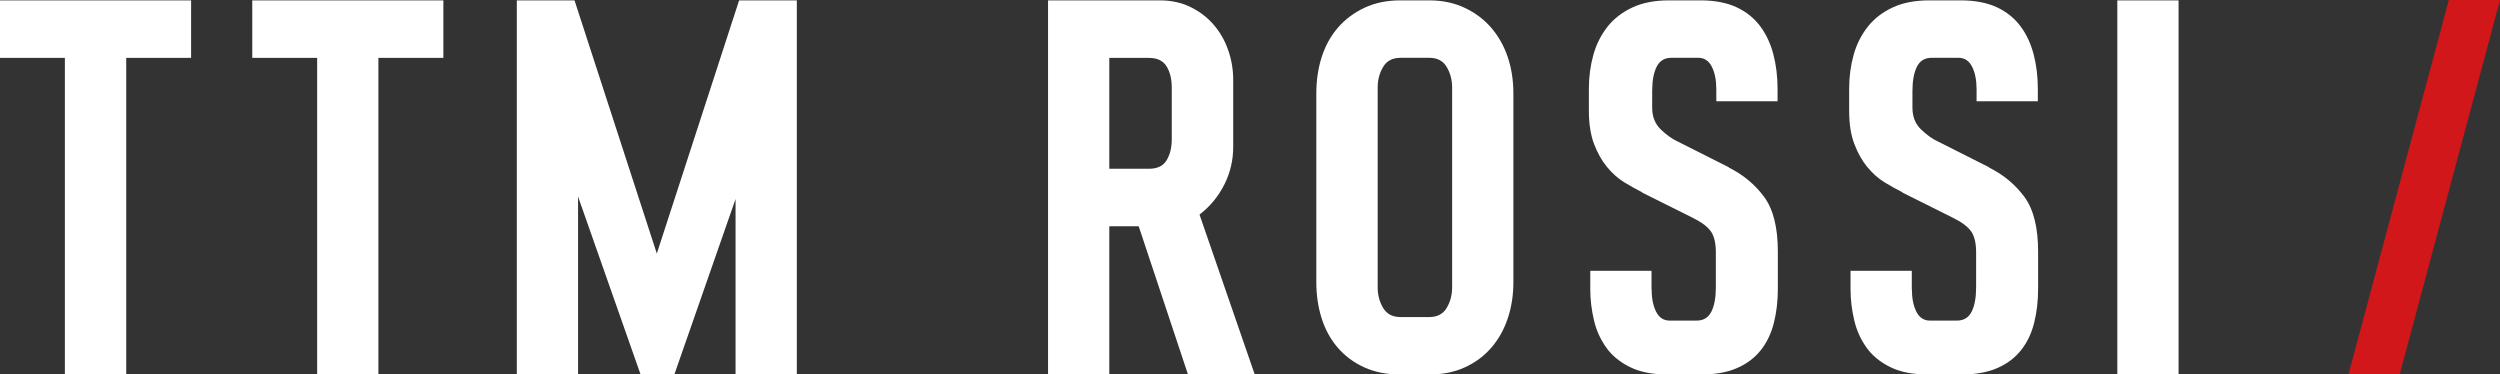
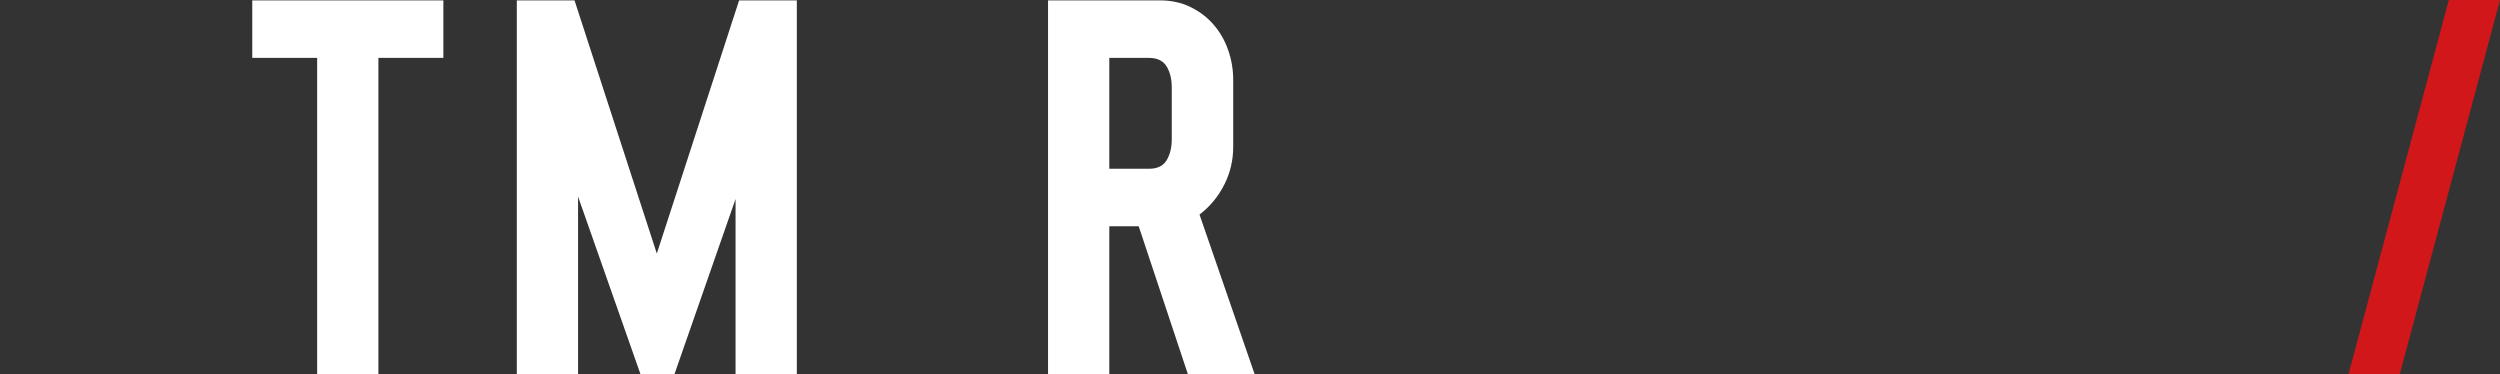
<svg xmlns="http://www.w3.org/2000/svg" version="1.1" id="レイヤー_1" x="0px" y="0px" width="268.57px" height="40.23px" viewBox="0 0 268.57 40.23" style="enable-background:new 0 0 268.57 40.23;" xml:space="preserve">
  <rect x="0" y="0" width="268.57" height="40.23" fill="#333333" stroke="none" />
  <style type="text/css">
	.st0{fill:#FFFFFF;}
	.st1{fill:#D2171A;}
</style>
  <g>
    <g>
      <g>
-         <path class="st0" d="M13.56,6.22v34.02H6.97V6.22H0V0.04h20.53v6.18H13.56z" />
        <path class="st0" d="M40.65,6.22v34.02h-6.58V6.22h-6.97V0.04h20.53v6.18H40.65z" />
        <path class="st0" d="M79.02,40.23V21.38l-6.58,18.86h-3.62L62.1,21.12v19.11h-6.58V0.04h6.2l8.84,27.2l8.84-27.2h6.2v40.2H79.02z     " />
        <path class="st0" d="M122.33,24.31h-3.16v15.93h-6.58V0.04h12.01c1.2,0,2.29,0.23,3.26,0.7c0.97,0.47,1.8,1.09,2.49,1.88     c0.69,0.79,1.22,1.7,1.58,2.74c0.37,1.04,0.55,2.11,0.55,3.22v7.2c0,1.44-0.32,2.8-0.97,4.08c-0.65,1.27-1.53,2.34-2.65,3.19     l5.94,17.2h-7.17L122.33,24.31z M123.43,18.13c0.9,0,1.54-0.31,1.9-0.92c0.37-0.62,0.55-1.37,0.55-2.26V9.4     c0-0.89-0.18-1.65-0.55-2.26c-0.37-0.61-1-0.92-1.9-0.92h-4.26v11.91H123.43z" />
-         <path class="st0" d="M141.41,10.04c0-1.4,0.19-2.71,0.58-3.92c0.39-1.21,0.97-2.26,1.74-3.15c0.77-0.89,1.72-1.6,2.84-2.13     c1.12-0.53,2.41-0.8,3.87-0.8h3.1c1.42,0,2.69,0.27,3.81,0.8c1.12,0.53,2.07,1.24,2.84,2.13c0.77,0.89,1.37,1.94,1.78,3.15     c0.41,1.21,0.61,2.52,0.61,3.92V30.3c0,1.4-0.2,2.71-0.61,3.92c-0.41,1.21-1,2.26-1.78,3.15c-0.77,0.89-1.72,1.59-2.84,2.1     c-1.12,0.51-2.39,0.76-3.81,0.76h-3.1c-1.46,0-2.75-0.25-3.87-0.76c-1.12-0.51-2.07-1.21-2.84-2.1     c-0.77-0.89-1.36-1.94-1.74-3.15c-0.39-1.21-0.58-2.52-0.58-3.92V10.04z M156,9.4c0-0.81-0.19-1.54-0.58-2.2     c-0.39-0.66-1.01-0.99-1.87-0.99h-3.1c-0.86,0-1.48,0.33-1.87,0.99s-0.58,1.39-0.58,2.2v21.47c0,0.81,0.19,1.54,0.58,2.2     c0.39,0.66,1.01,0.99,1.87,0.99h3.1c0.86,0,1.48-0.33,1.87-0.99c0.39-0.66,0.58-1.39,0.58-2.2V9.4z" />
-         <path class="st0" d="M177.43,31.06c0,0.98,0.16,1.78,0.48,2.42c0.32,0.64,0.81,0.96,1.45,0.96h2.91c0.73,0,1.26-0.32,1.58-0.96     c0.32-0.64,0.48-1.51,0.48-2.61v-3.76c0-0.98-0.17-1.72-0.52-2.23c-0.35-0.51-0.99-1-1.94-1.47l-5.49-2.74h0.06     c-0.6-0.3-1.25-0.66-1.94-1.08c-0.69-0.42-1.31-0.98-1.87-1.66c-0.56-0.68-1.02-1.51-1.39-2.48c-0.37-0.98-0.55-2.17-0.55-3.57     V9.53c0-1.27,0.16-2.48,0.48-3.63c0.32-1.15,0.83-2.15,1.52-3.03c0.69-0.87,1.58-1.56,2.68-2.07s2.4-0.76,3.91-0.76h3.42     c1.51,0,2.79,0.25,3.84,0.73c1.05,0.49,1.9,1.17,2.55,2.04s1.12,1.88,1.42,3.03c0.3,1.15,0.45,2.38,0.45,3.7v1.34h-6.58V9.59     c0-0.98-0.16-1.78-0.48-2.42s-0.81-0.96-1.45-0.96h-2.9c-0.73,0-1.26,0.32-1.58,0.96c-0.32,0.64-0.48,1.51-0.48,2.61v1.78     c0,0.98,0.31,1.76,0.94,2.36c0.62,0.59,1.22,1.02,1.78,1.27l5.55,2.8h-0.06c1.55,0.76,2.82,1.82,3.81,3.15     c0.99,1.34,1.48,3.3,1.48,5.89V31c0,1.32-0.14,2.54-0.42,3.66c-0.28,1.13-0.74,2.1-1.39,2.93s-1.5,1.48-2.55,1.94     c-1.06,0.47-2.36,0.7-3.91,0.7h-3.55c-1.64,0-2.99-0.26-4.07-0.8c-1.08-0.53-1.93-1.23-2.55-2.1c-0.62-0.87-1.07-1.86-1.32-2.96     c-0.26-1.1-0.39-2.21-0.39-3.31v-1.97h6.58V31.06z" />
-         <path class="st0" d="M205.39,31.06c0,0.98,0.16,1.78,0.48,2.42c0.32,0.64,0.81,0.96,1.45,0.96h2.91c0.73,0,1.26-0.32,1.58-0.96     c0.32-0.64,0.48-1.51,0.48-2.61v-3.76c0-0.98-0.17-1.72-0.52-2.23c-0.35-0.51-0.99-1-1.94-1.47l-5.49-2.74h0.06     c-0.6-0.3-1.25-0.66-1.94-1.08c-0.69-0.42-1.31-0.98-1.87-1.66c-0.56-0.68-1.02-1.51-1.39-2.48c-0.37-0.98-0.55-2.17-0.55-3.57     V9.53c0-1.27,0.16-2.48,0.48-3.63c0.32-1.15,0.83-2.15,1.52-3.03c0.69-0.87,1.58-1.56,2.68-2.07s2.4-0.76,3.91-0.76h3.42     c1.51,0,2.79,0.25,3.84,0.73c1.05,0.49,1.9,1.17,2.55,2.04s1.12,1.88,1.42,3.03c0.3,1.15,0.45,2.38,0.45,3.7v1.34h-6.58V9.59     c0-0.98-0.16-1.78-0.48-2.42s-0.81-0.96-1.45-0.96h-2.9c-0.73,0-1.26,0.32-1.58,0.96c-0.32,0.64-0.48,1.51-0.48,2.61v1.78     c0,0.98,0.31,1.76,0.94,2.36c0.62,0.59,1.22,1.02,1.78,1.27l5.55,2.8h-0.06c1.55,0.76,2.82,1.82,3.81,3.15     c0.99,1.34,1.48,3.3,1.48,5.89V31c0,1.32-0.14,2.54-0.42,3.66c-0.28,1.13-0.74,2.1-1.39,2.93s-1.5,1.48-2.55,1.94     c-1.06,0.47-2.36,0.7-3.91,0.7h-3.55c-1.64,0-2.99-0.26-4.07-0.8c-1.08-0.53-1.93-1.23-2.55-2.1c-0.62-0.87-1.07-1.86-1.32-2.96     c-0.26-1.1-0.39-2.21-0.39-3.31v-1.97h6.58V31.06z" />
-         <path class="st0" d="M227.46,40.23V0.04h6.58v40.2H227.46z" />
      </g>
      <polygon class="st1" points="263.07,0 268.57,0 257.79,40.23 252.29,40.23   " />
    </g>
  </g>
</svg>